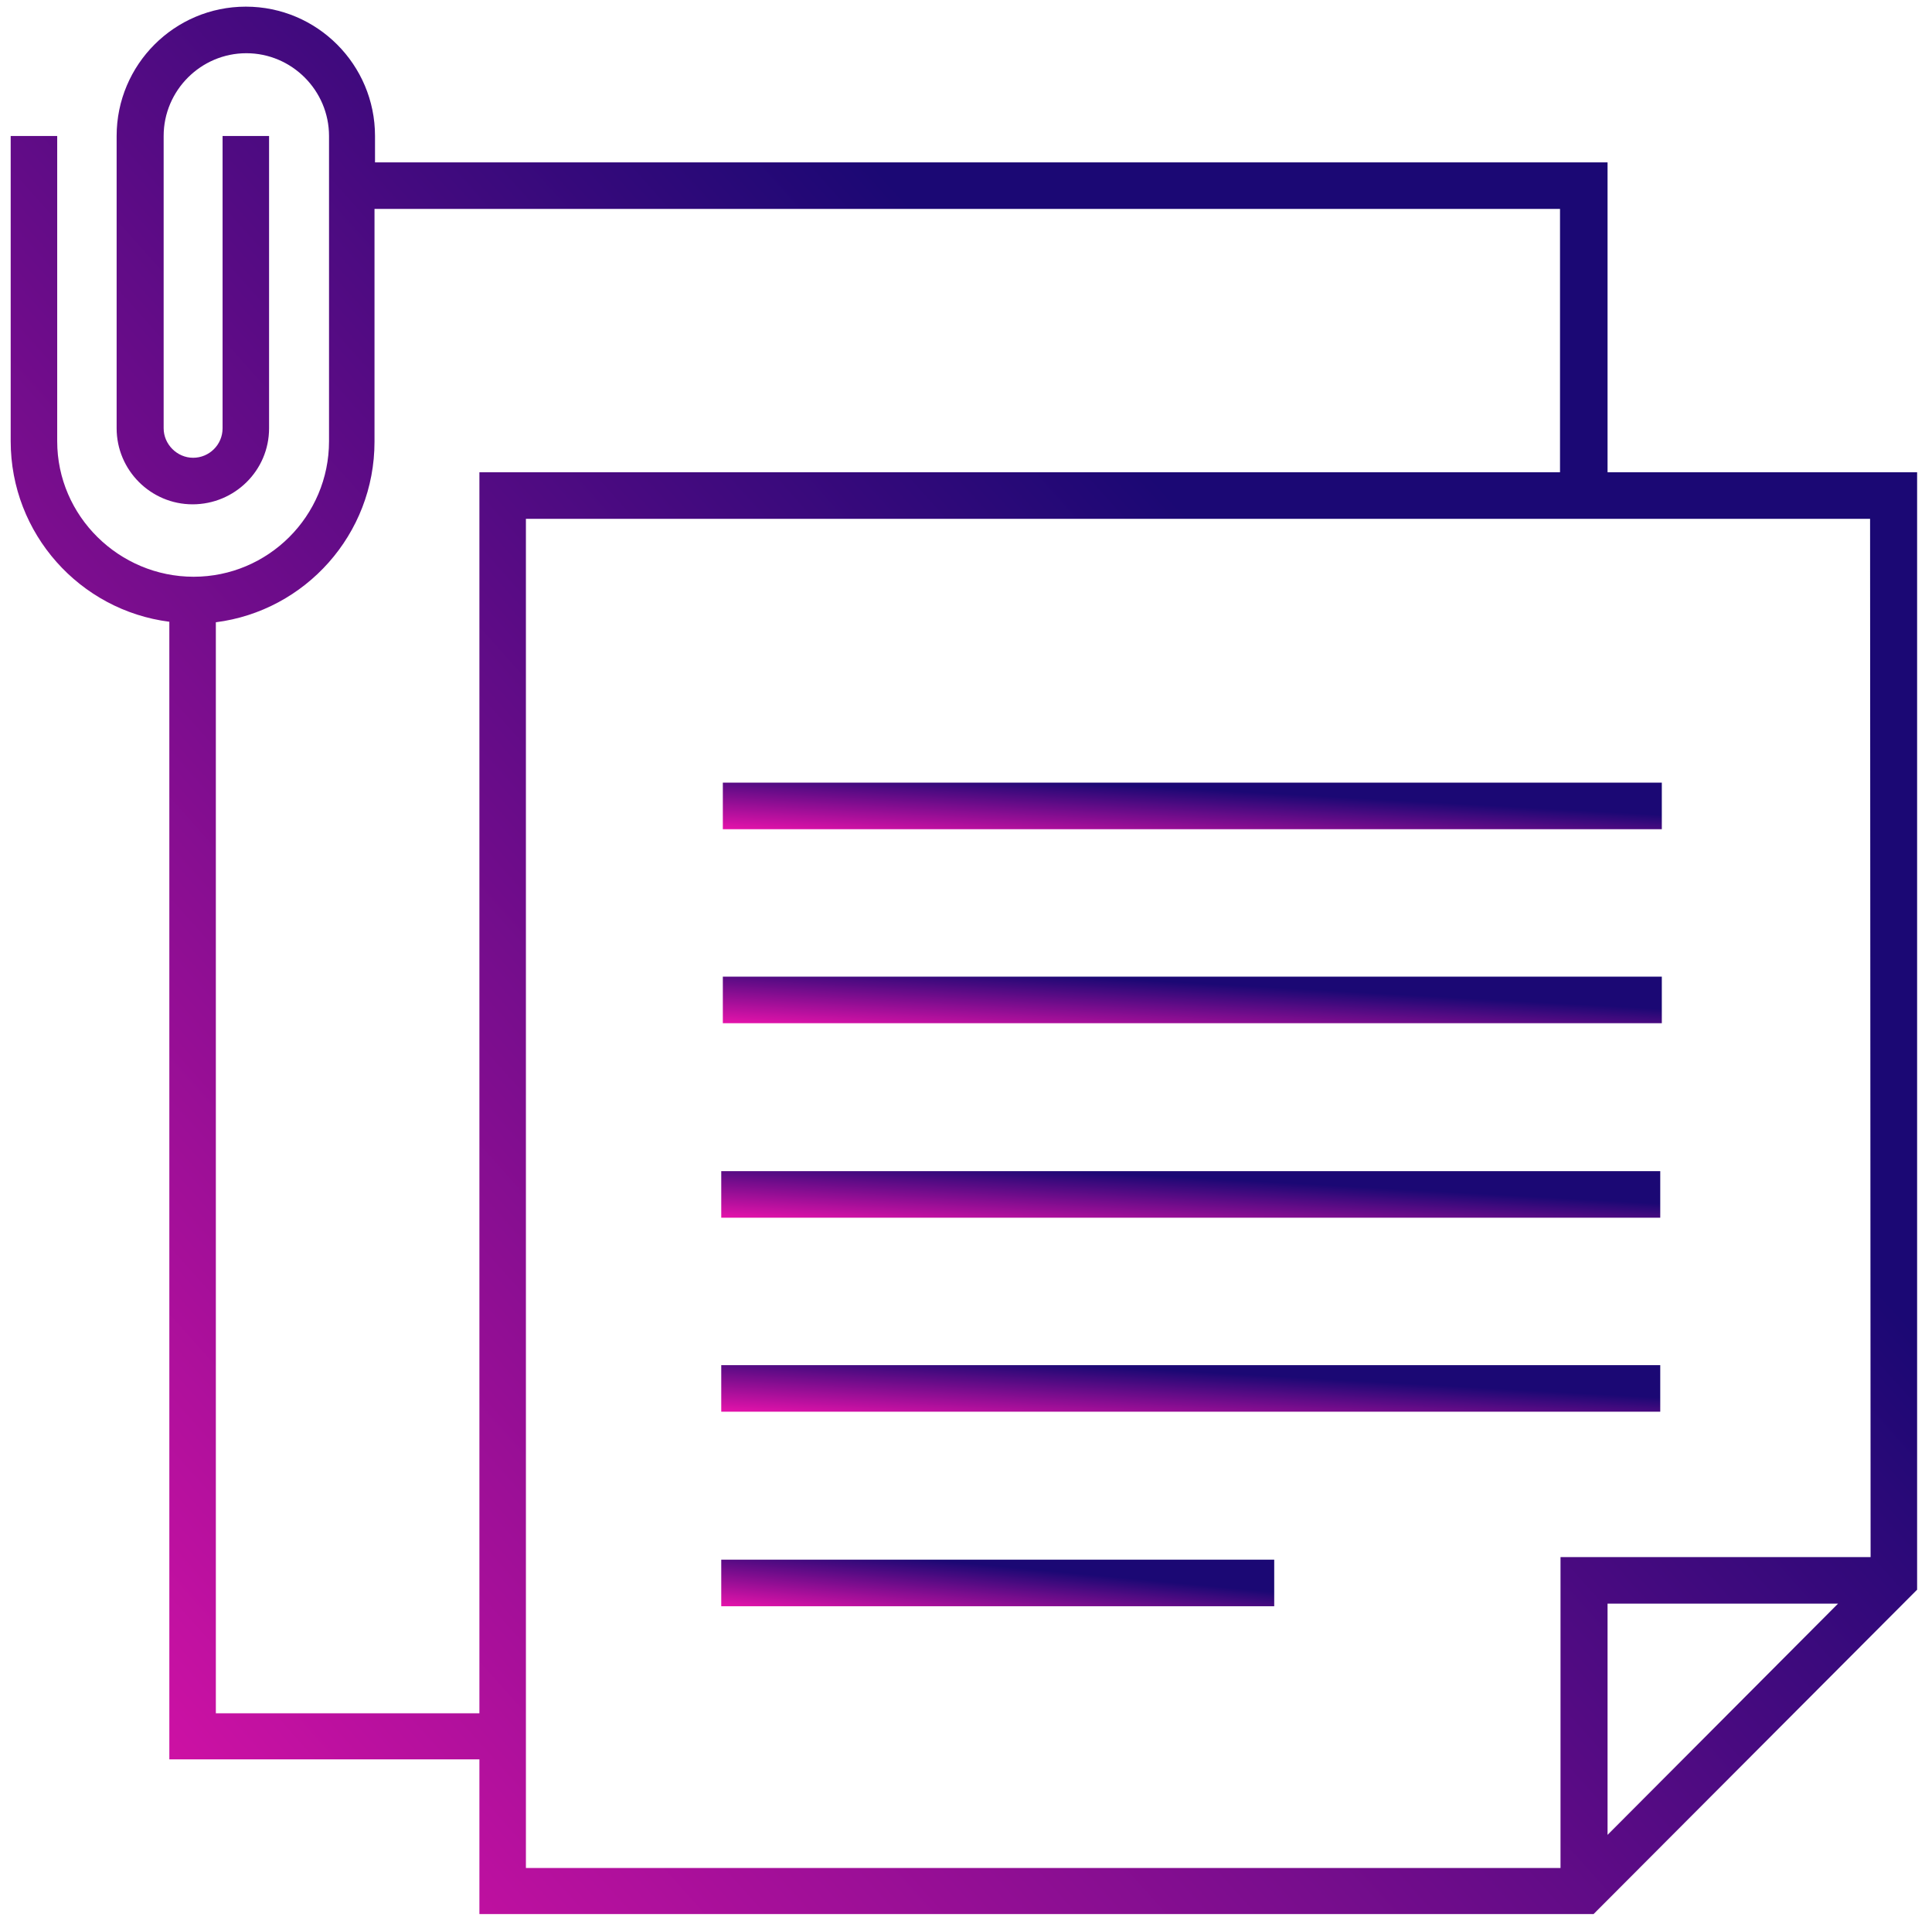
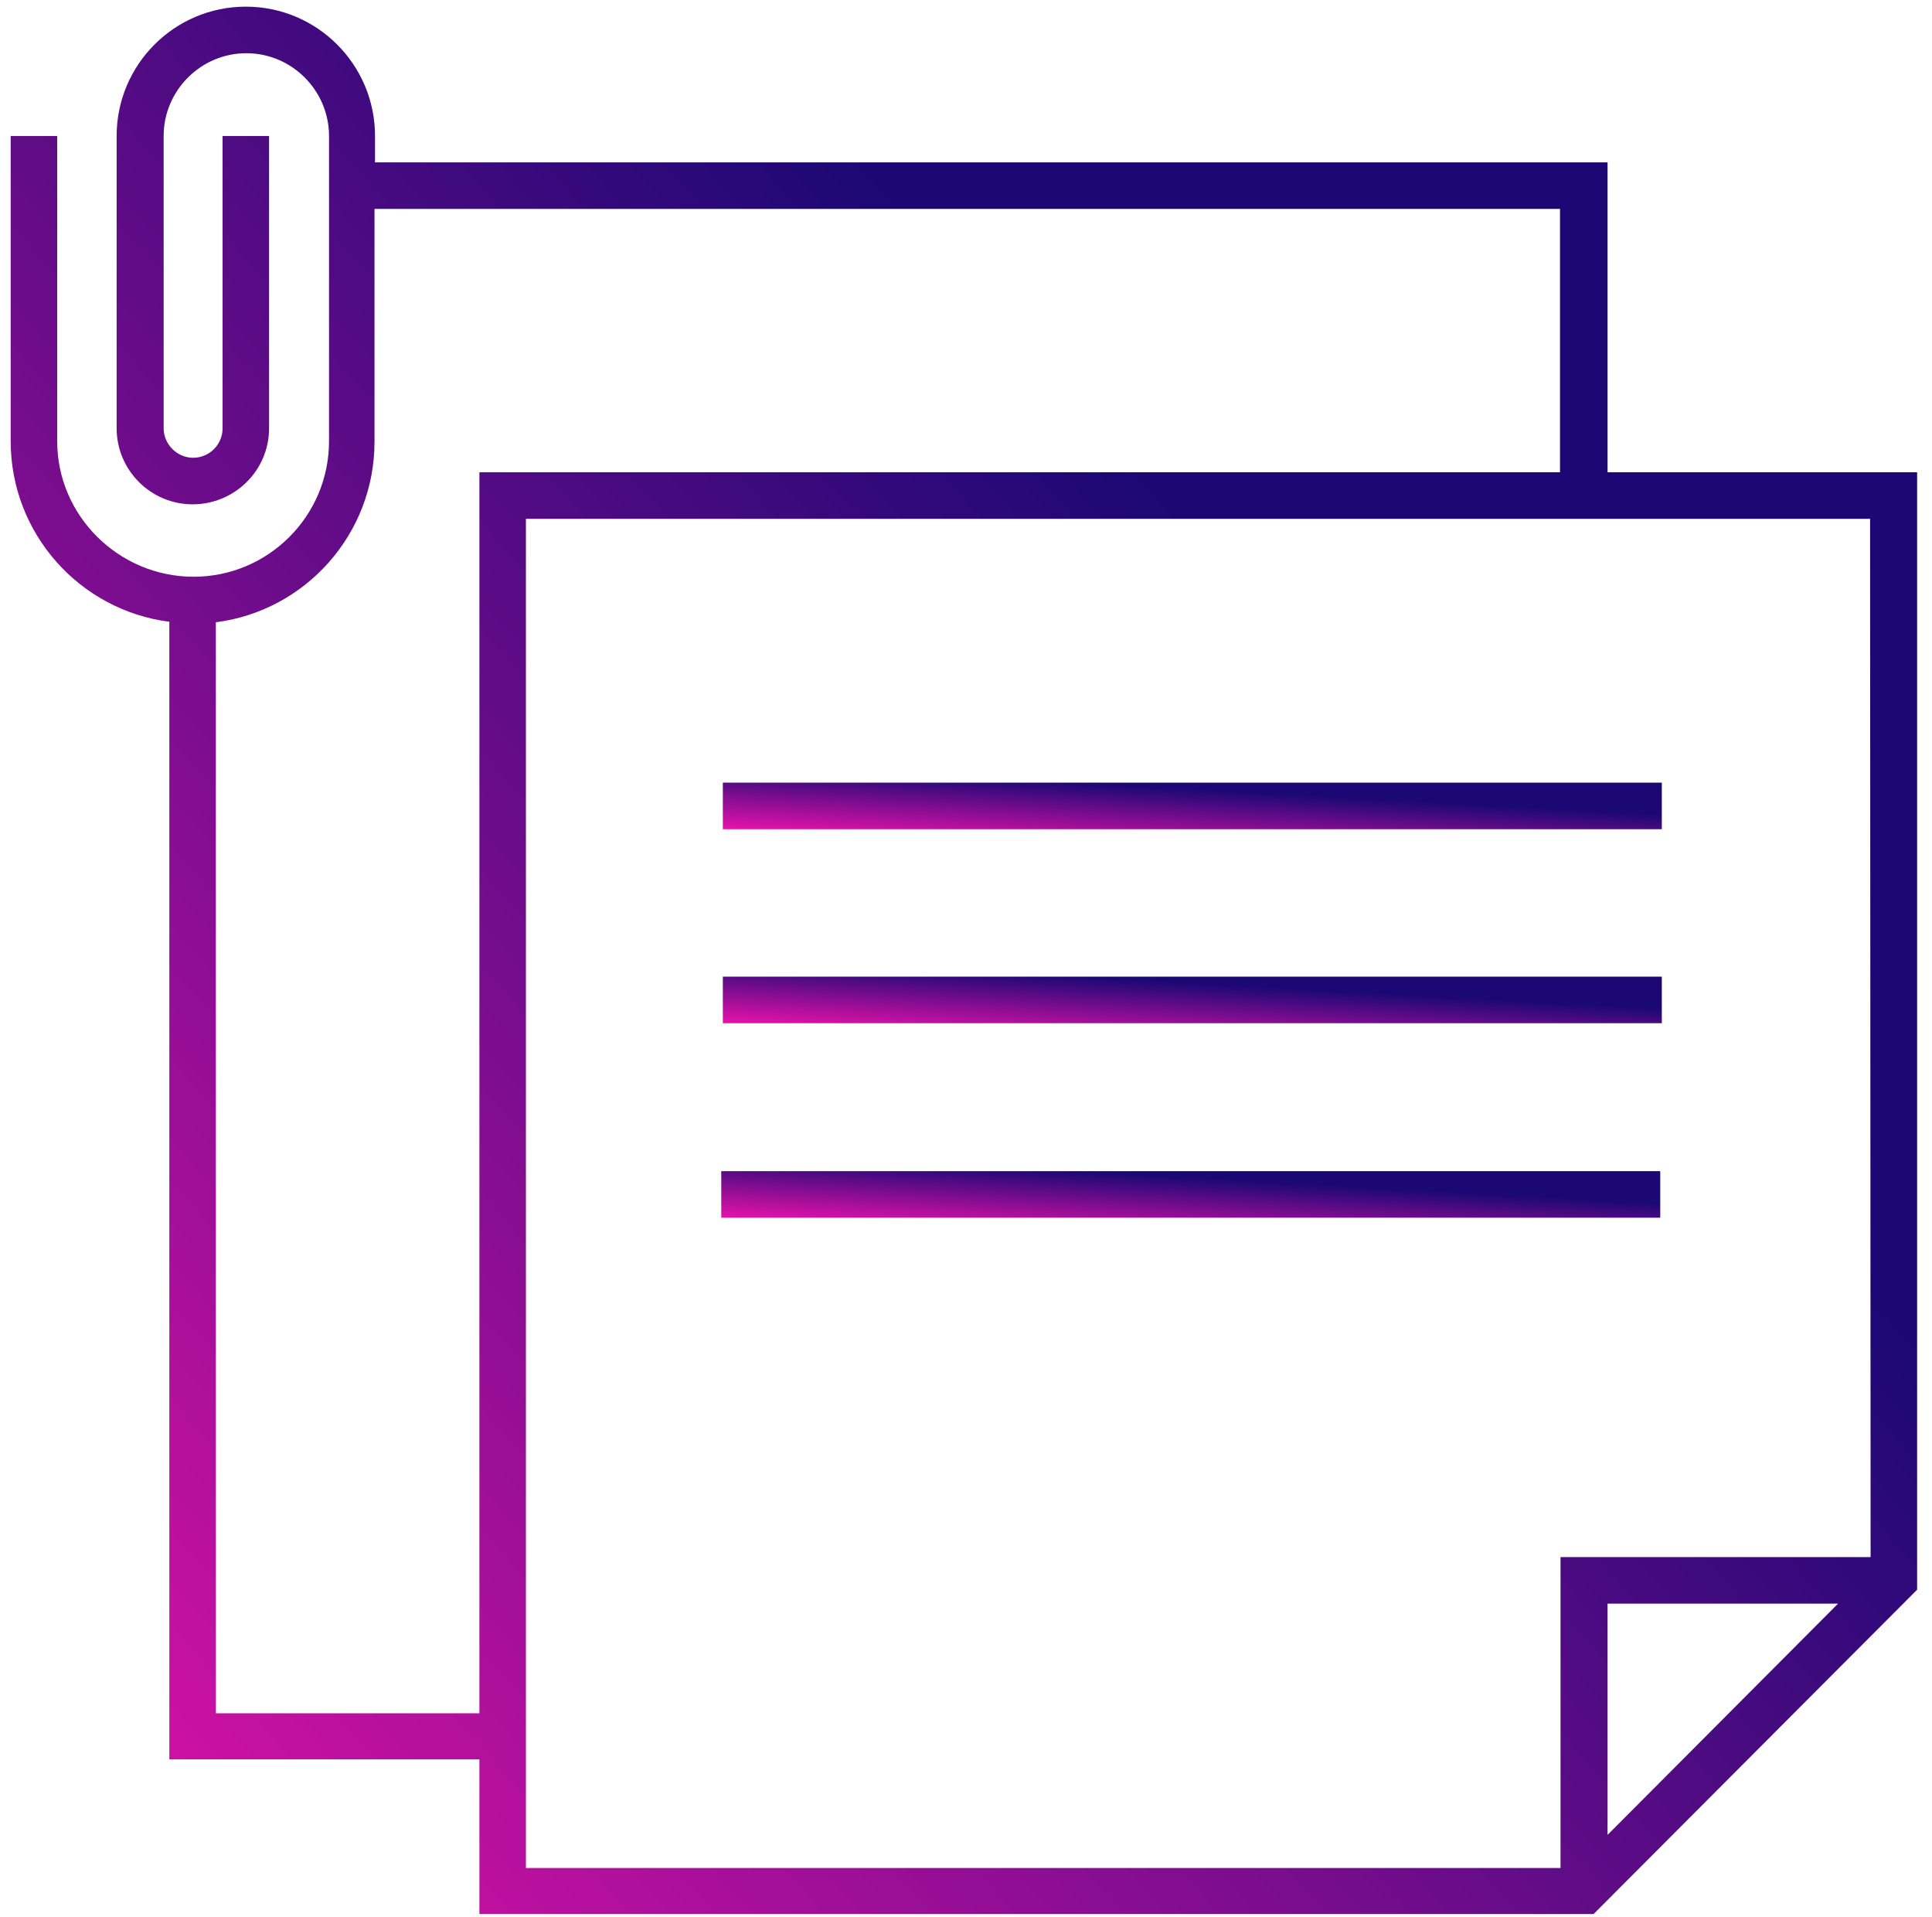
<svg xmlns="http://www.w3.org/2000/svg" width="122" height="121" viewBox="0 0 122 121" fill="none">
  <path d="M121.06 29.814H101.512V10.251H23.681V8.585C23.681 4.078 20.026 0.42 15.523 0.42C11.02 0.42 7.365 4.078 7.365 8.585V27.038C7.365 29.683 9.518 31.839 12.162 31.839C14.805 31.839 16.991 29.716 16.991 27.038V8.585H14.055V27.038C14.055 28.083 13.206 28.9 12.194 28.9C11.183 28.9 10.334 28.05 10.334 27.038V8.585C10.334 5.711 12.684 3.36 15.556 3.36C18.427 3.36 20.777 5.711 20.777 8.585V27.855C20.777 32.59 16.926 36.411 12.227 36.411C7.528 36.411 3.612 32.59 3.612 27.855V8.585H0.675V27.855C0.675 33.701 5.048 38.534 10.693 39.253V111.072H30.273V120.837H100.631L121.06 100.36V29.814ZM13.63 108.165V39.285C19.276 38.567 23.649 33.733 23.649 27.887V13.19H98.51V29.814H30.273V108.165H13.63ZM33.21 32.754H118.09L118.123 98.302H98.542V117.931H33.21V32.754ZM116.067 101.241L101.512 115.84V101.241H116.067Z" fill="url(#paint0_linear_485_7350)" />
  <path d="M104.939 49.41H45.645V52.35H104.939V49.41Z" fill="url(#paint1_linear_485_7350)" />
  <path d="M104.939 61.658H45.645V64.597H104.939V61.658Z" fill="url(#paint2_linear_485_7350)" />
  <path d="M104.84 73.938H45.545V76.877H104.84V73.938Z" fill="url(#paint3_linear_485_7350)" />
-   <path d="M104.84 86.185H45.545V89.124H104.84V86.185Z" fill="url(#paint4_linear_485_7350)" />
-   <path d="M80.463 98.465H45.545V101.405H80.463V98.465Z" fill="url(#paint5_linear_485_7350)" />
+   <path d="M80.463 98.465V101.405H80.463V98.465Z" fill="url(#paint5_linear_485_7350)" />
  <defs>
    <linearGradient id="paint0_linear_485_7350" x1="-6.549" y1="120.837" x2="128.316" y2="0.456" gradientUnits="userSpaceOnUse">
      <stop stop-color="#EF13AD" />
      <stop offset="0.662" stop-color="#1B0874" />
    </linearGradient>
    <linearGradient id="paint1_linear_485_7350" x1="42.087" y1="52.35" x2="42.453" y2="45.743" gradientUnits="userSpaceOnUse">
      <stop stop-color="#EF13AD" />
      <stop offset="0.662" stop-color="#1B0874" />
    </linearGradient>
    <linearGradient id="paint2_linear_485_7350" x1="42.087" y1="64.597" x2="42.453" y2="57.991" gradientUnits="userSpaceOnUse">
      <stop stop-color="#EF13AD" />
      <stop offset="0.662" stop-color="#1B0874" />
    </linearGradient>
    <linearGradient id="paint3_linear_485_7350" x1="41.987" y1="76.877" x2="42.354" y2="70.271" gradientUnits="userSpaceOnUse">
      <stop stop-color="#EF13AD" />
      <stop offset="0.662" stop-color="#1B0874" />
    </linearGradient>
    <linearGradient id="paint4_linear_485_7350" x1="41.987" y1="89.124" x2="42.354" y2="82.518" gradientUnits="userSpaceOnUse">
      <stop stop-color="#EF13AD" />
      <stop offset="0.662" stop-color="#1B0874" />
    </linearGradient>
    <linearGradient id="paint5_linear_485_7350" x1="43.45" y1="101.405" x2="44.069" y2="94.836" gradientUnits="userSpaceOnUse">
      <stop stop-color="#EF13AD" />
      <stop offset="0.662" stop-color="#1B0874" />
    </linearGradient>
  </defs>
</svg>